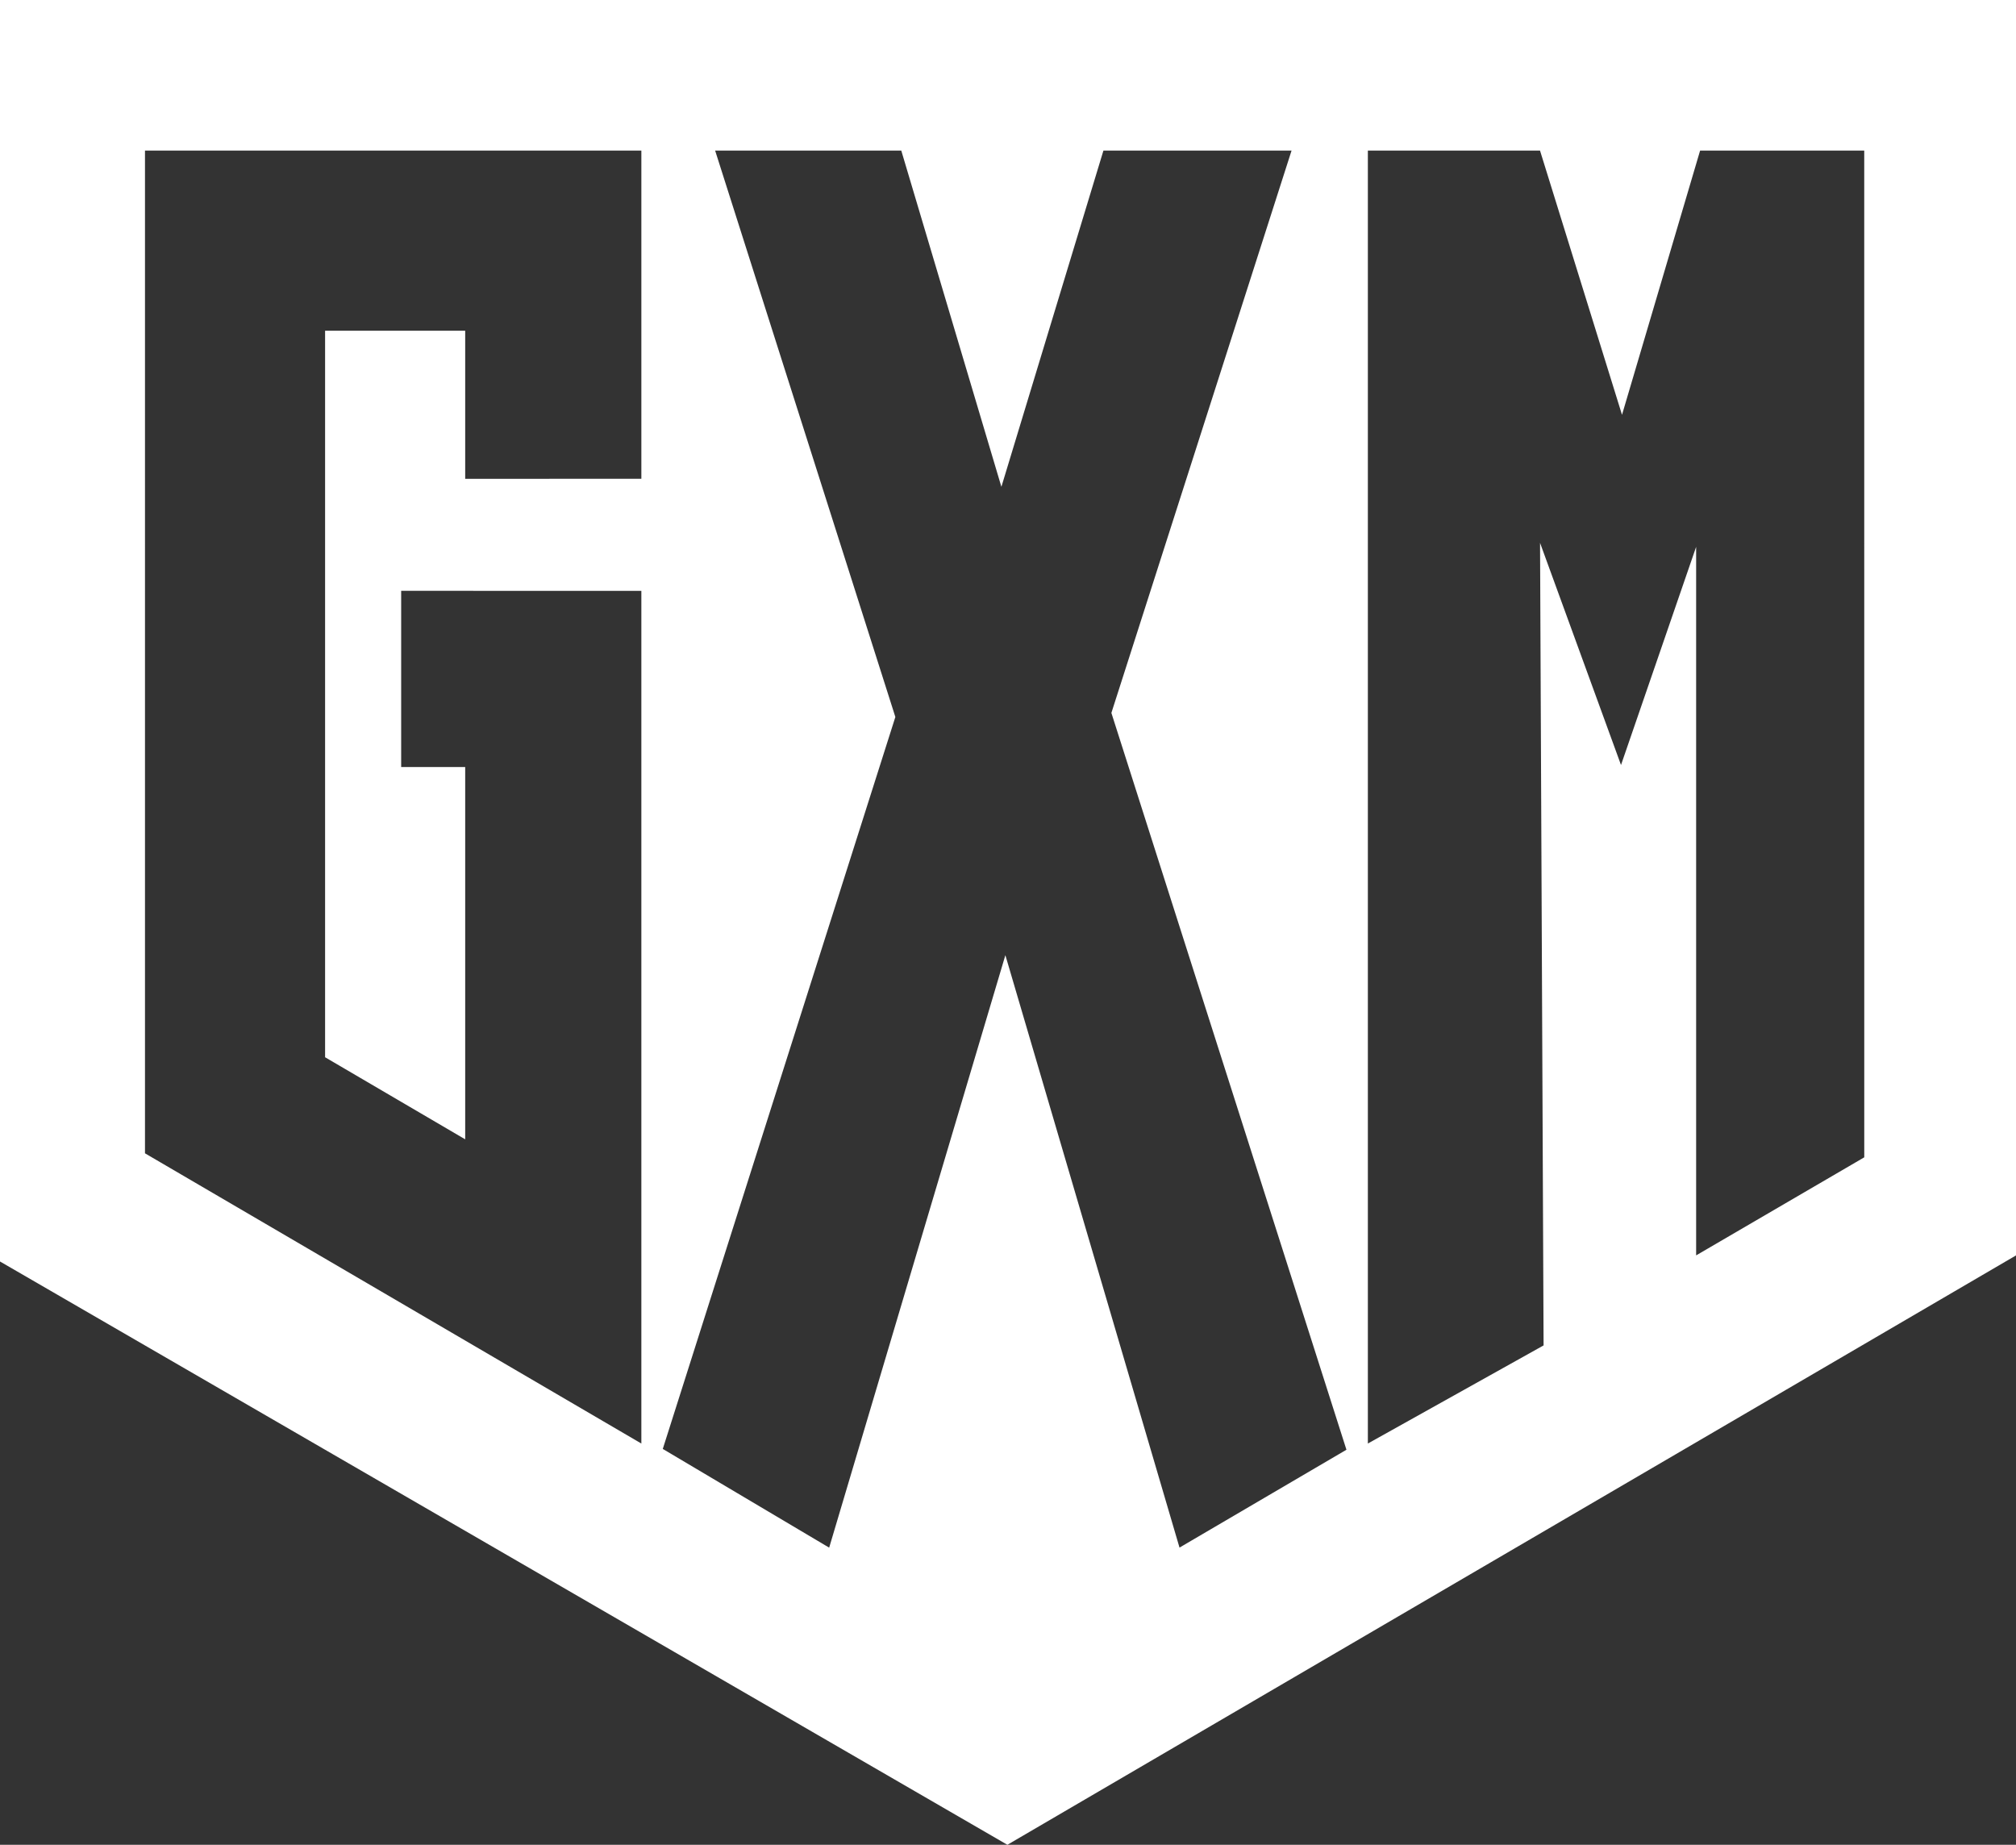
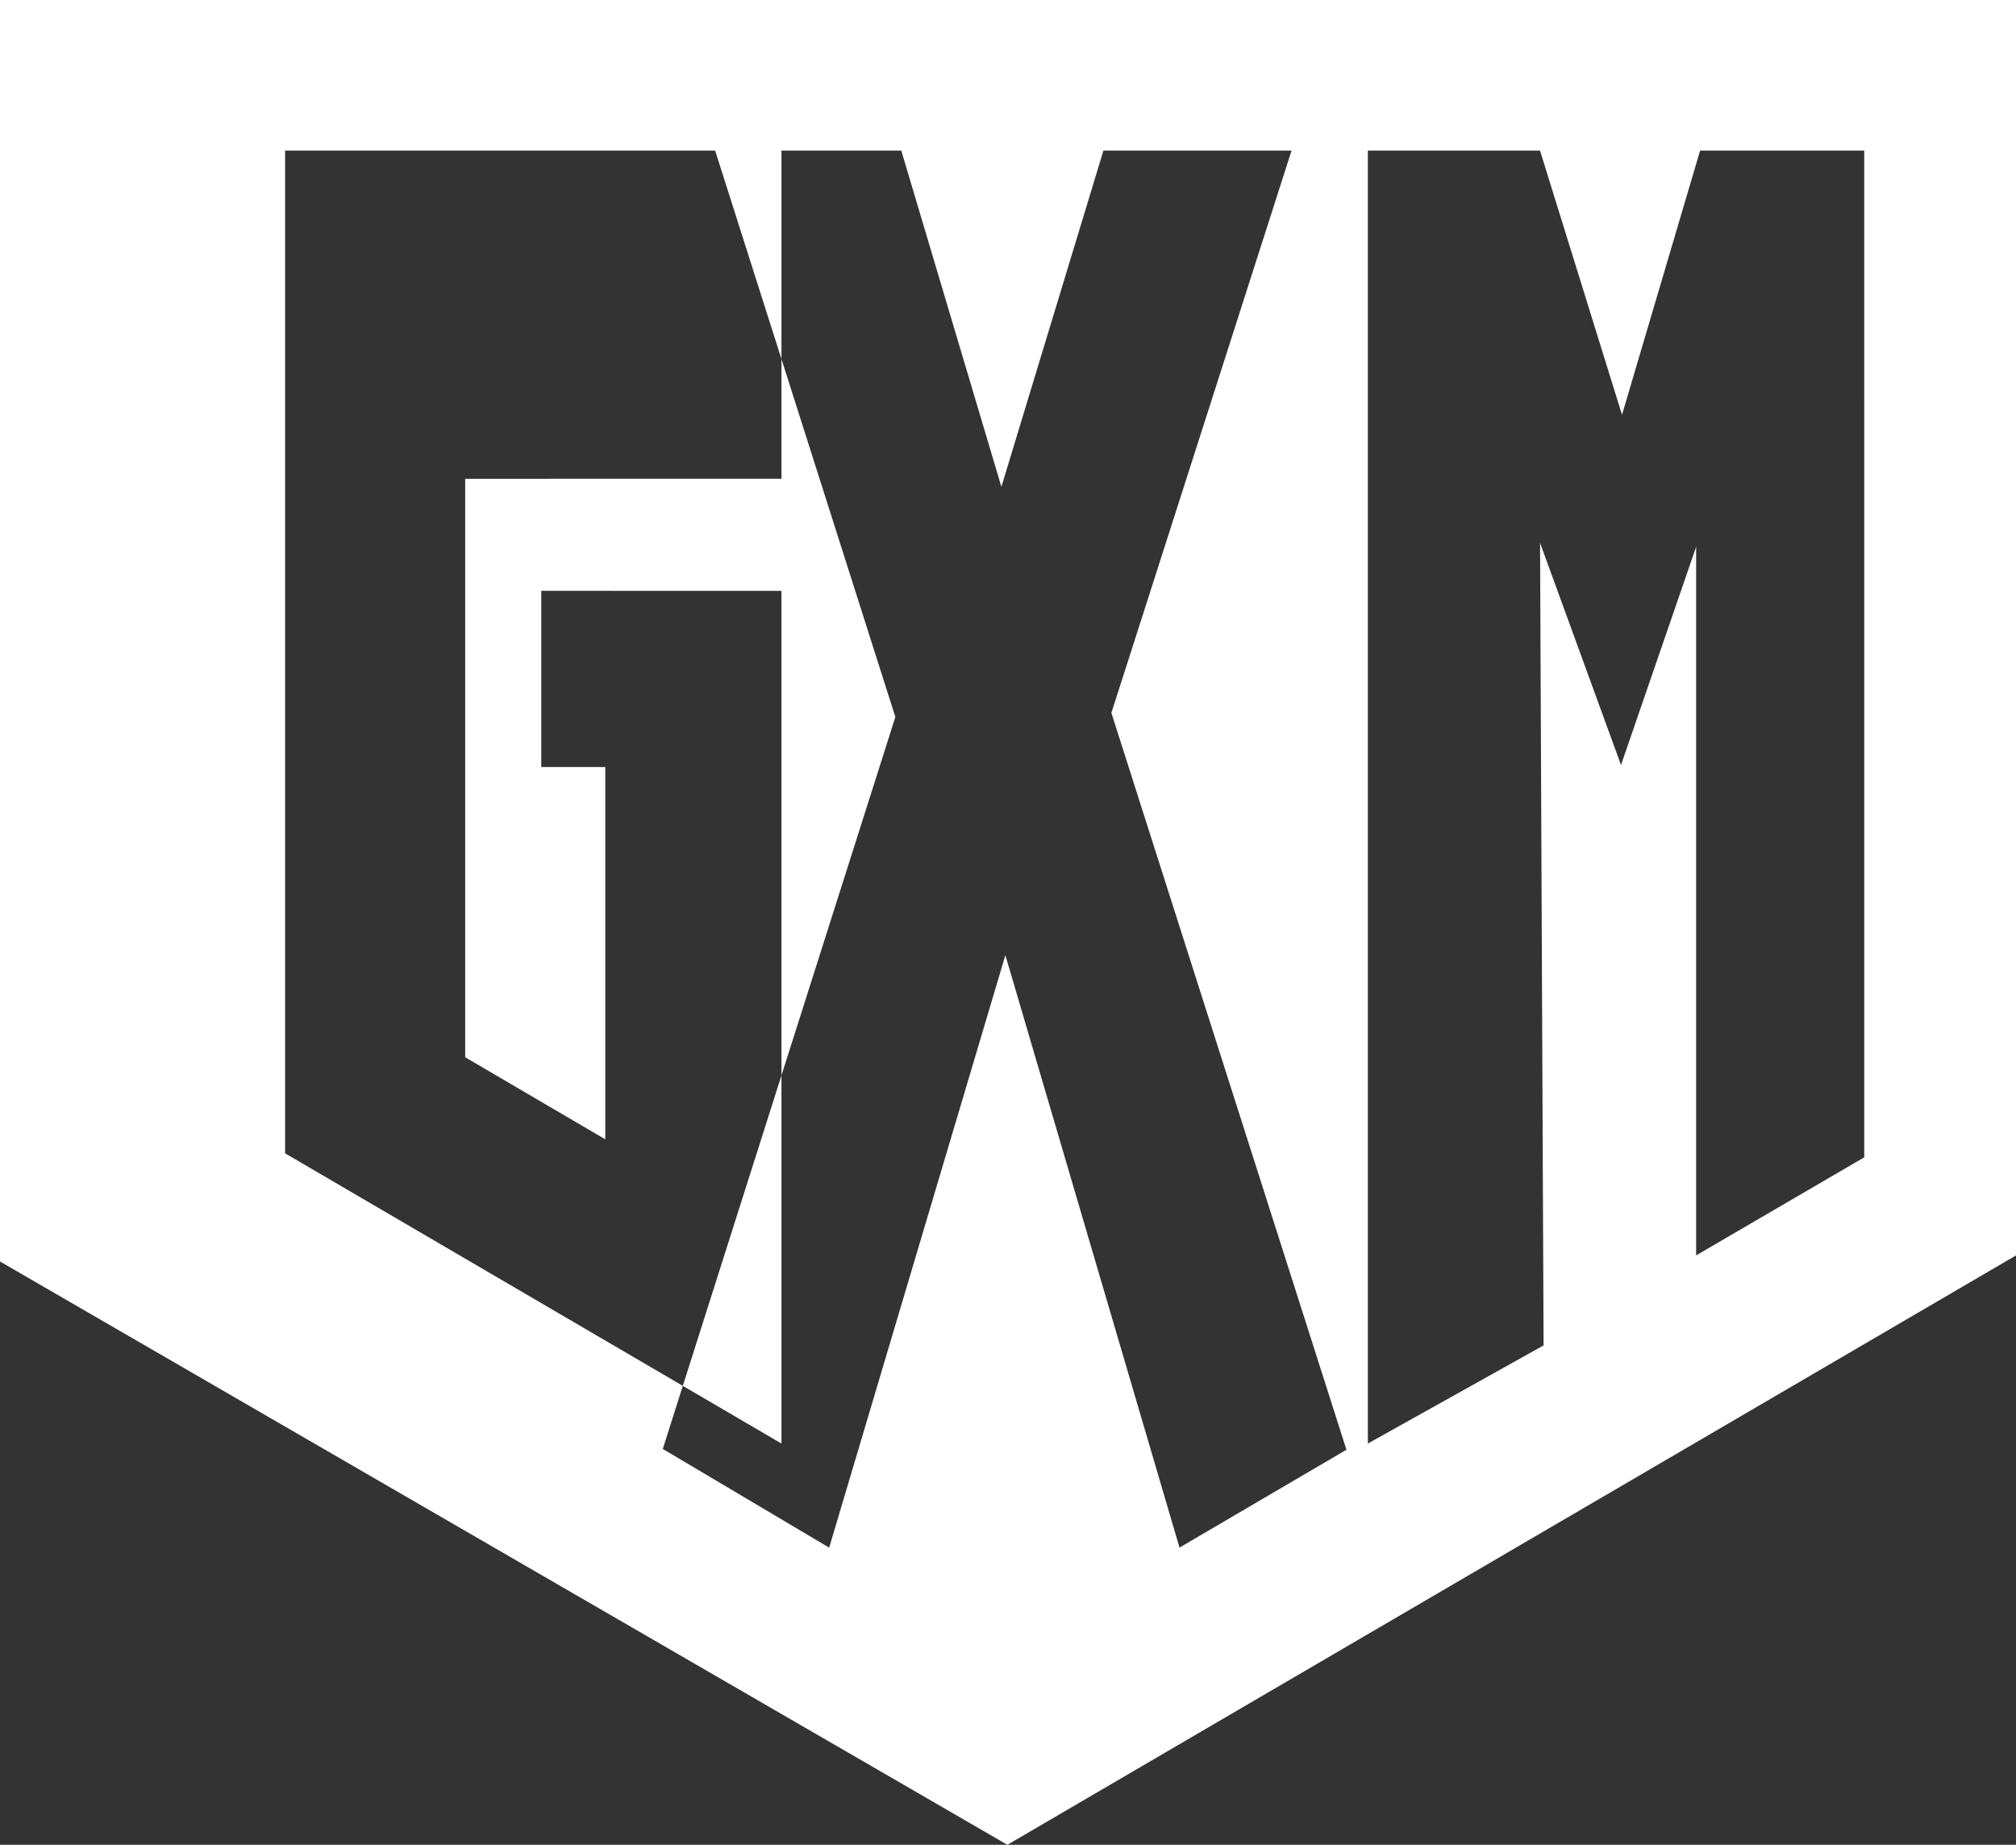
<svg xmlns="http://www.w3.org/2000/svg" viewBox="0 0 1064.52 974.14" data-name="Layer 1" id="Layer_1">
  <rect x="0" y="0" width="1064.52" height="974.14" fill="#333333" stroke="none" />
  <defs>
    <style>
      .cls-1 {
        fill: #fff;
      }
    </style>
  </defs>
-   <path d="M0,0v666.13l531.93,308.01,532.59-311.22V0H0ZM338.66,252.82l-93.02.02v-78.2h-73.98v383.64l73.98,43.34v-196.58h-33.81v-93.06l126.83.04v450.24l-262.1-153.25V79.5h262.1v173.32ZM622.82,817.19l-91.95-312.81-93.04,312.85-87.86-52.13,122.81-386.5-95.17-299.1h98.29l52.87,177.56,53.88-177.56h99.34l-95.14,296.95,124.12,389.08-88.15,51.67ZM895.62,662.9v-374.14l-39.67,115.2-42.75-117.3,1.87,423.78-92.79,51.81V79.51h90.9l43.3,139.53,41.24-139.53h86.66l.02,531.61-88.78,51.78Z" class="cls-1" />
+   <path d="M0,0v666.13l531.93,308.01,532.59-311.22V0H0ZM338.66,252.82l-93.02.02v-78.2v383.64l73.98,43.34v-196.58h-33.81v-93.06l126.83.04v450.24l-262.1-153.25V79.5h262.1v173.32ZM622.82,817.19l-91.95-312.81-93.04,312.85-87.86-52.13,122.81-386.5-95.17-299.1h98.29l52.87,177.56,53.88-177.56h99.34l-95.14,296.95,124.12,389.08-88.15,51.67ZM895.62,662.9v-374.14l-39.67,115.2-42.75-117.3,1.87,423.78-92.79,51.81V79.51h90.9l43.3,139.53,41.24-139.53h86.66l.02,531.61-88.78,51.78Z" class="cls-1" />
</svg>